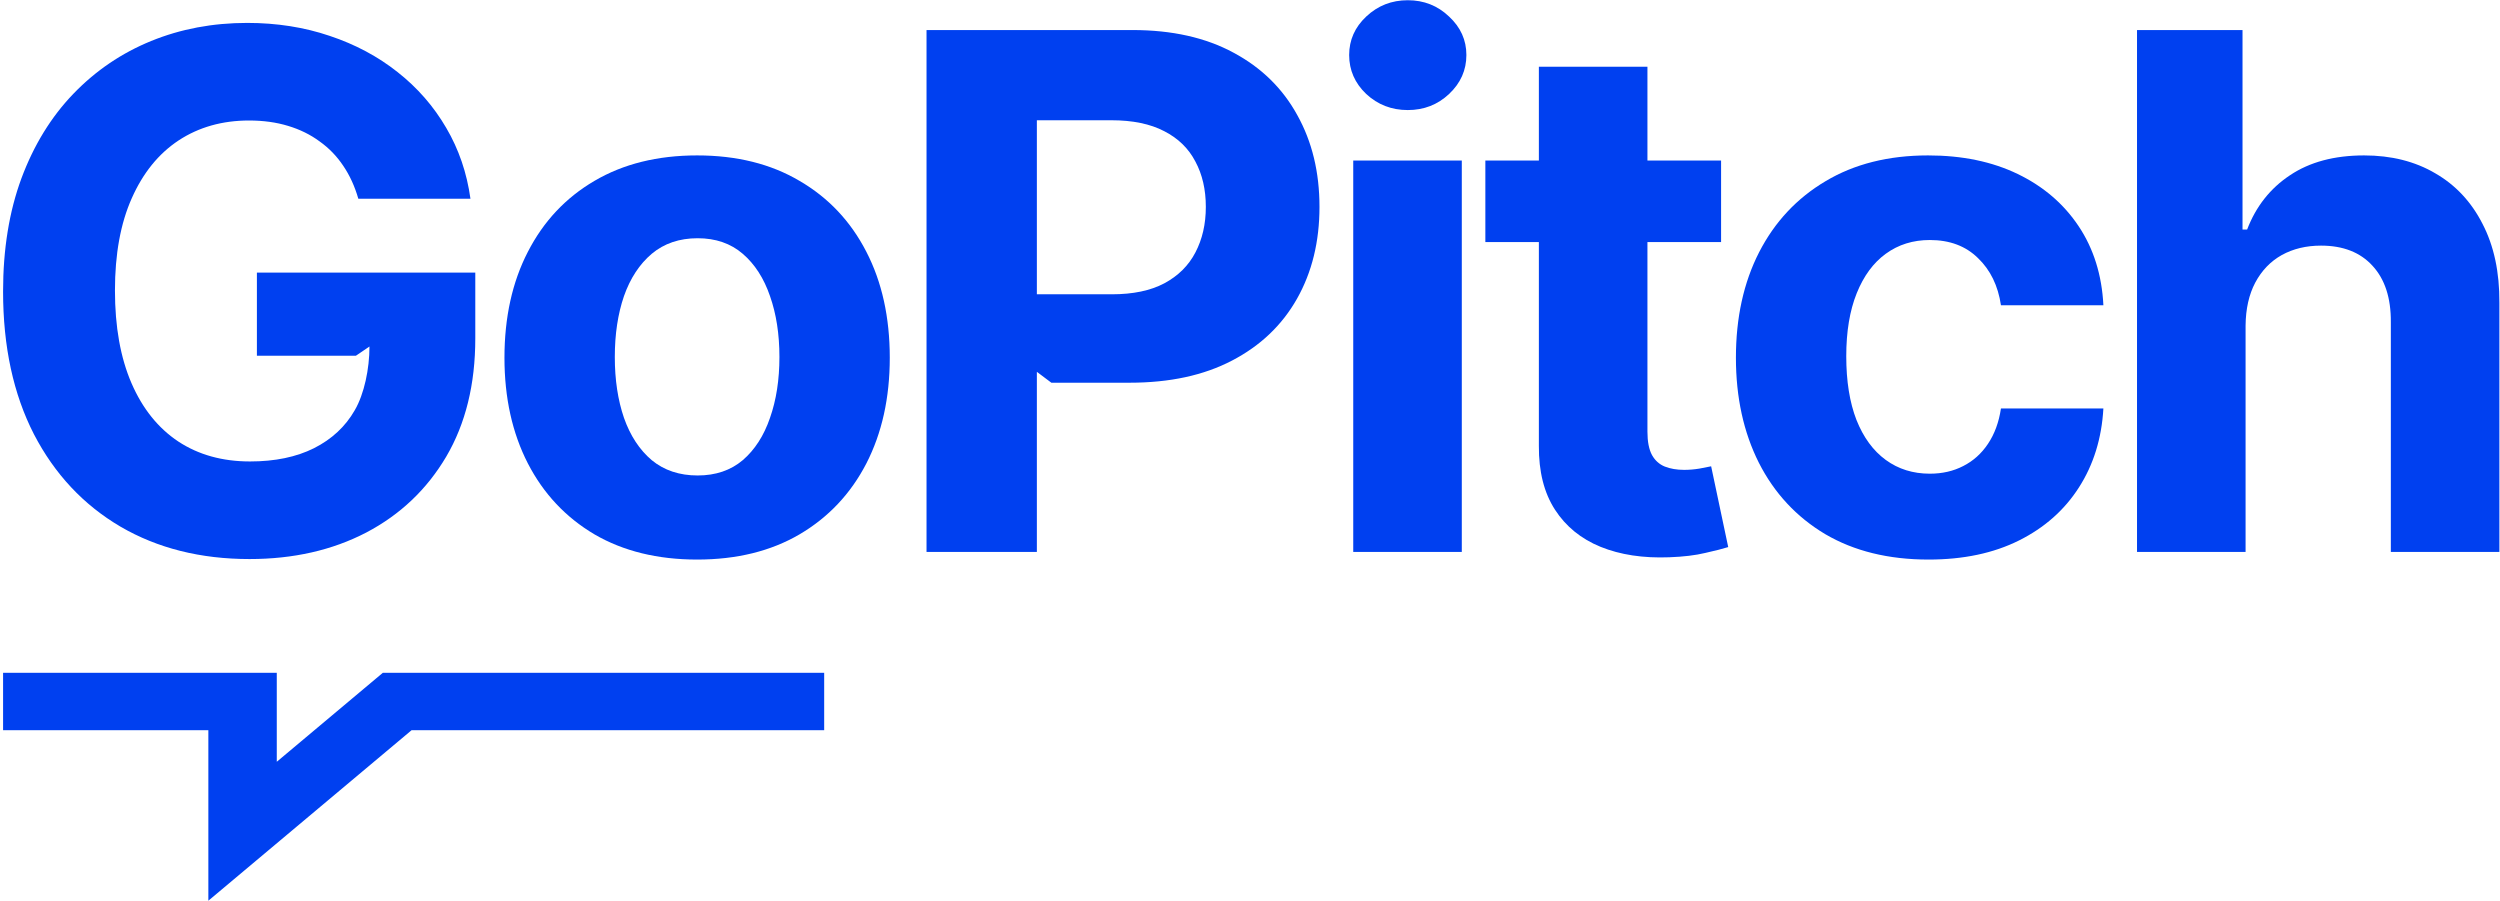
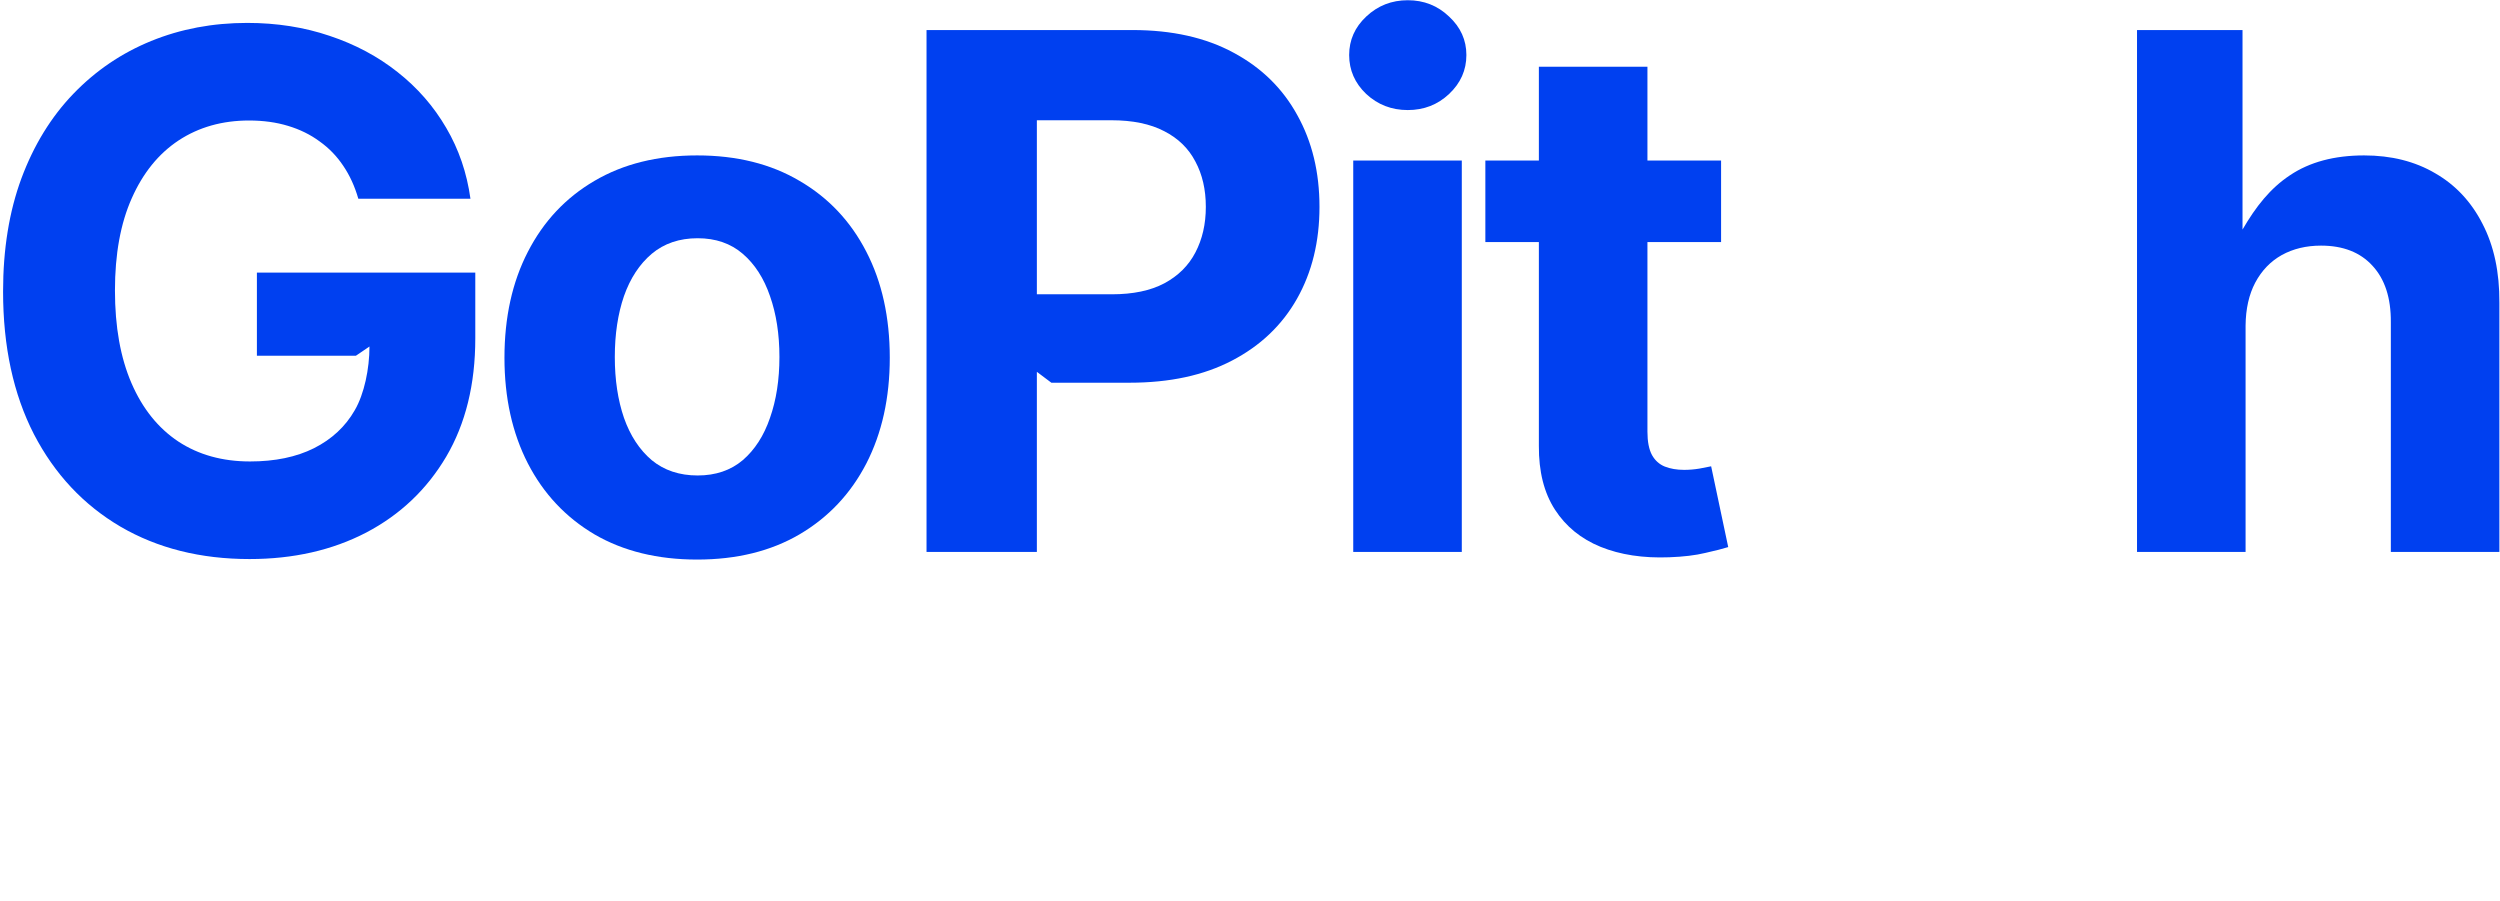
<svg xmlns="http://www.w3.org/2000/svg" width="752" height="271" viewBox="0 0 752 271" fill="none">
  <g clip-path="url(#clip0_335_898)">
-     <path d="M62.673 270.931V219.646H0.926V202.377H83.255V229.142L115.157 202.377H247.913V219.646H123.802L62.673 270.931Z" fill="#0040F0" />
-     <path d="M675.47 97.952V166.017H642.814V9.037H674.55V69.054H675.929C678.587 62.105 682.88 56.663 688.808 52.728C694.736 48.742 702.171 46.749 711.115 46.749C719.29 46.749 726.42 48.538 732.502 52.115C738.634 55.641 743.385 60.725 746.758 67.368C750.183 73.96 751.869 81.855 751.818 91.053V166.017H719.164V96.879C719.214 89.622 717.375 83.976 713.643 79.939C709.964 75.902 704.803 73.883 698.16 73.883C693.713 73.883 689.779 74.829 686.354 76.719C682.981 78.61 680.325 81.37 678.383 84.998C676.492 88.575 675.521 92.893 675.47 97.952Z" fill="#0040F0" />
-     <path d="M580.114 168.316C568.053 168.316 557.68 165.761 548.993 160.651C540.356 155.49 533.712 148.336 529.061 139.189C524.463 130.042 522.164 119.516 522.164 107.609C522.164 95.55 524.488 84.972 529.139 75.876C533.84 66.729 540.509 59.601 549.146 54.491C557.782 49.33 568.053 46.749 579.96 46.749C590.232 46.749 599.226 48.614 606.943 52.345C614.66 56.075 620.766 61.313 625.264 68.058C629.761 74.803 632.24 82.724 632.7 91.82H601.885C601.015 85.943 598.716 81.216 594.985 77.639C591.306 74.011 586.477 72.197 580.498 72.197C575.438 72.197 571.018 73.577 567.236 76.336C563.506 79.045 560.593 83.005 558.498 88.217C556.403 93.429 555.354 99.74 555.354 107.15C555.354 114.661 556.377 121.049 558.42 126.312C560.516 131.576 563.455 135.587 567.236 138.346C571.018 141.106 575.438 142.485 580.498 142.485C584.228 142.485 587.576 141.719 590.539 140.186C593.554 138.653 596.032 136.43 597.976 133.517C599.968 130.553 601.271 127.002 601.885 122.863H632.7C632.189 131.857 629.735 139.777 625.341 146.625C620.997 153.42 614.992 158.735 607.327 162.567C599.661 166.4 590.591 168.316 580.114 168.316Z" fill="#0040F0" />
+     <path d="M675.47 97.952V166.017H642.814V9.037H674.55V69.054C678.587 62.105 682.88 56.663 688.808 52.728C694.736 48.742 702.171 46.749 711.115 46.749C719.29 46.749 726.42 48.538 732.502 52.115C738.634 55.641 743.385 60.725 746.758 67.368C750.183 73.96 751.869 81.855 751.818 91.053V166.017H719.164V96.879C719.214 89.622 717.375 83.976 713.643 79.939C709.964 75.902 704.803 73.883 698.16 73.883C693.713 73.883 689.779 74.829 686.354 76.719C682.981 78.61 680.325 81.37 678.383 84.998C676.492 88.575 675.521 92.893 675.47 97.952Z" fill="#0040F0" />
    <path d="M517.702 48.282V72.81H446.795V48.282H517.702ZM462.893 20.075H495.549V129.838C495.549 132.853 496.009 135.203 496.928 136.89C497.848 138.525 499.126 139.675 500.761 140.339C502.448 141.003 504.39 141.336 506.586 141.336C508.12 141.336 509.654 141.208 511.186 140.952C512.72 140.646 513.895 140.416 514.712 140.262L519.848 164.561C518.213 165.072 515.914 165.66 512.949 166.324C509.986 167.039 506.382 167.473 502.141 167.627C494.271 167.934 487.372 166.885 481.444 164.484C475.566 162.082 470.993 158.352 467.723 153.294C464.452 148.234 462.842 141.847 462.893 134.13V20.075Z" fill="#0040F0" />
    <path d="M407.054 166.017V48.282H439.708V166.017H407.054ZM423.458 33.106C418.603 33.106 414.438 31.496 410.963 28.277C407.539 25.006 405.827 21.097 405.827 16.549C405.827 12.052 407.539 8.194 410.963 4.975C414.438 1.705 418.603 0.069 423.458 0.069C428.312 0.069 432.452 1.705 435.875 4.975C439.351 8.194 441.089 12.052 441.089 16.549C441.089 21.097 439.351 25.006 435.875 28.277C432.452 31.496 428.312 33.106 423.458 33.106Z" fill="#0040F0" />
    <path d="M278.699 166.017V9.037H340.635C352.542 9.037 362.686 11.311 371.068 15.859C379.449 20.356 385.837 26.616 390.232 34.639C394.678 42.61 396.901 51.808 396.901 62.233C396.901 72.657 394.653 81.855 390.156 89.827C385.658 97.798 379.142 104.007 370.608 108.453C362.125 112.898 351.853 115.121 339.792 115.121H316.247L311.889 111.844L300.315 115.121V88.524H334.427C340.814 88.524 346.078 87.425 350.218 85.228C354.408 82.979 357.525 79.888 359.569 75.953C361.664 71.967 362.713 67.394 362.713 62.233C362.713 57.02 361.664 52.472 359.569 48.589C357.525 44.654 354.408 41.614 350.218 39.468C346.027 37.27 340.713 36.172 334.274 36.172H311.889V166.017H278.699Z" fill="#0040F0" />
    <path d="M209.693 168.316C197.786 168.316 187.489 165.786 178.802 160.728C170.165 155.618 163.495 148.515 158.794 139.419C154.093 130.273 151.742 119.669 151.742 107.609C151.742 95.448 154.093 84.819 158.794 75.723C163.495 66.576 170.165 59.473 178.802 54.414C187.489 49.304 197.786 46.749 209.693 46.749C221.6 46.749 231.872 49.304 240.509 54.414C249.196 59.473 255.891 66.576 260.593 75.723C265.294 84.819 267.645 95.448 267.645 107.609C267.645 119.669 265.294 130.273 260.593 139.419C255.891 148.515 249.196 155.618 240.509 160.728C231.872 165.786 221.6 168.316 209.693 168.316ZM209.847 143.022C215.264 143.022 219.787 141.489 223.414 138.423C227.043 135.306 229.777 131.065 231.616 125.699C233.507 120.334 234.453 114.227 234.453 107.38C234.453 100.532 233.507 94.426 231.616 89.06C229.777 83.695 227.043 79.453 223.414 76.336C219.787 73.219 215.264 71.661 209.847 71.661C204.379 71.661 199.779 73.219 196.049 76.336C192.369 79.453 189.584 83.695 187.693 89.06C185.854 94.426 184.934 100.532 184.934 107.38C184.934 114.227 185.854 120.334 187.693 125.699C189.584 131.065 192.369 135.306 196.049 138.423C199.779 141.489 204.379 143.022 209.847 143.022Z" fill="#0040F0" />
    <path d="M107.784 59.78C106.711 56.05 105.203 52.754 103.261 49.892C101.319 46.979 98.943 44.526 96.132 42.533C93.373 40.489 90.204 38.931 86.627 37.858C83.101 36.785 79.191 36.248 74.899 36.248C66.875 36.248 59.823 38.241 53.742 42.227C47.712 46.213 43.01 52.013 39.637 59.627C36.264 67.189 34.578 76.438 34.578 87.374C34.578 98.309 36.239 107.609 39.56 115.275C42.882 122.94 47.584 128.79 53.665 132.827C59.746 136.813 66.927 138.806 75.205 138.806C82.718 138.806 89.131 137.478 94.446 134.82C99.811 132.112 103.9 128.305 106.711 123.399C109.572 118.494 111.136 110.924 111.136 104.23L107.068 106.996H77.275V82.008H142.968V101.784C142.968 115.581 140.056 127.436 134.23 137.35C128.404 147.212 120.381 154.826 110.16 160.192C99.939 165.507 88.237 168.163 75.052 168.163C60.334 168.163 47.405 164.918 36.264 158.429C25.124 151.888 16.436 142.613 10.202 130.605C4.018 118.545 0.926 104.237 0.926 87.68C0.926 74.957 2.766 63.612 6.445 53.648C10.176 43.632 15.389 35.149 22.083 28.2C28.778 21.25 36.571 15.961 45.463 12.333C54.355 8.705 63.988 6.891 74.362 6.891C83.254 6.891 91.533 8.194 99.198 10.8C106.864 13.355 113.661 16.983 119.589 21.685C125.568 26.386 130.448 31.981 134.23 38.471C138.011 44.91 140.439 52.013 141.512 59.78H107.784Z" fill="#0040F0" />
  </g>
  <defs>
    <clipPath id="clip0_335_898">
      <rect width="752" height="271" fill="white" />
    </clipPath>
  </defs>
</svg>